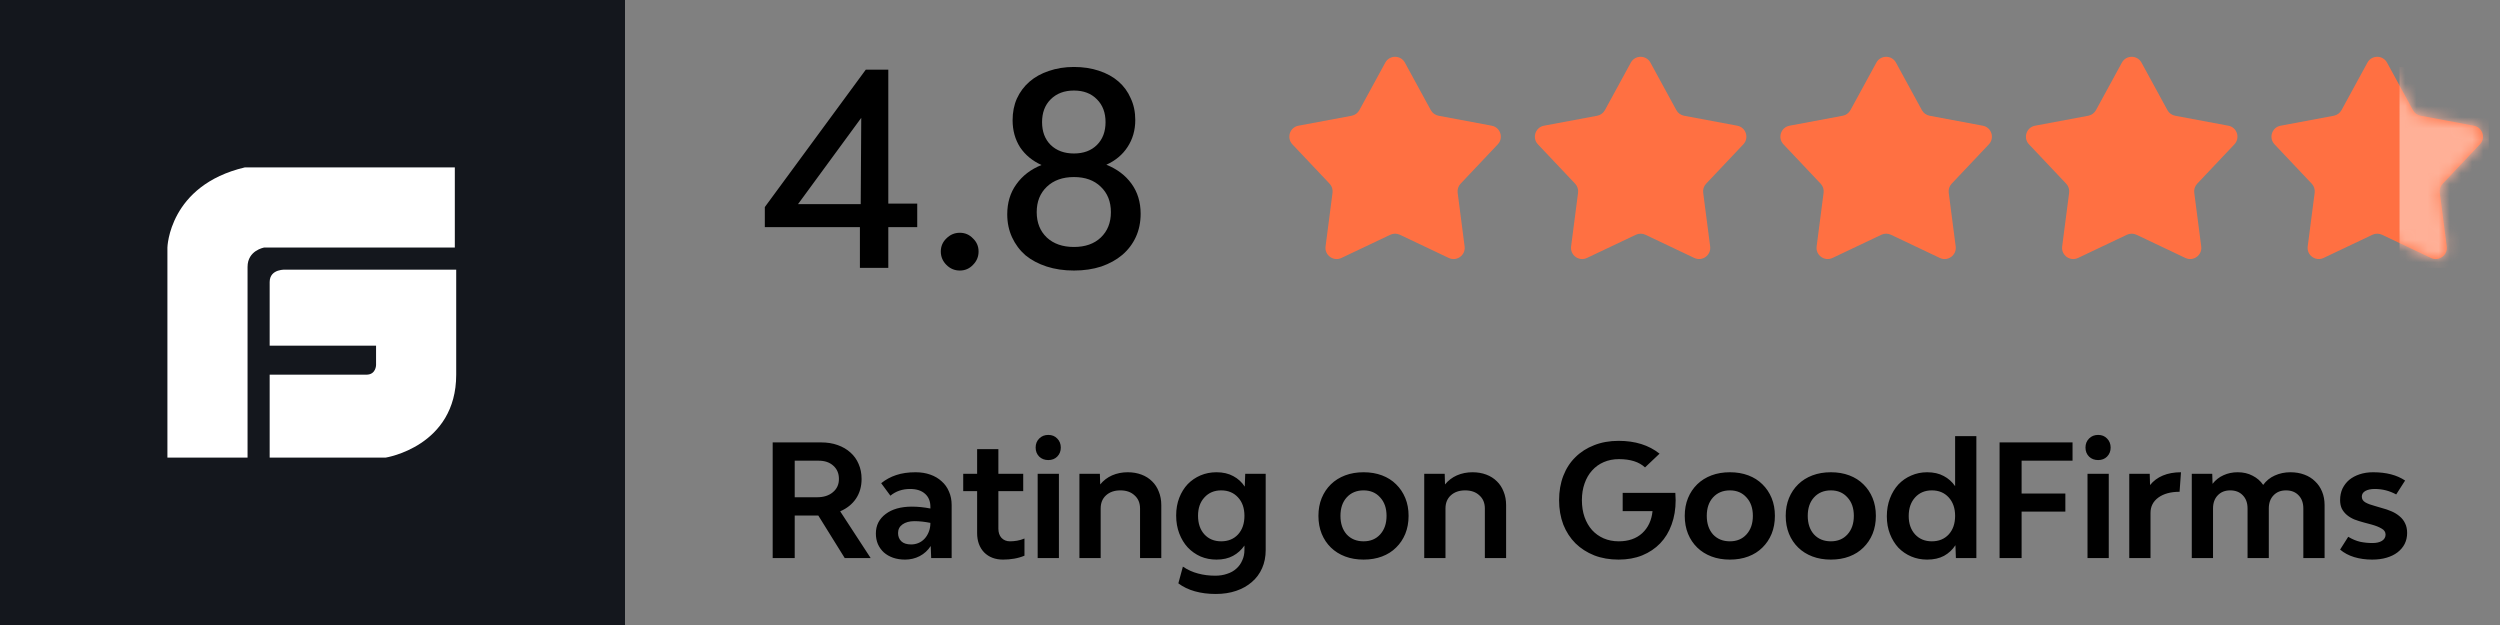
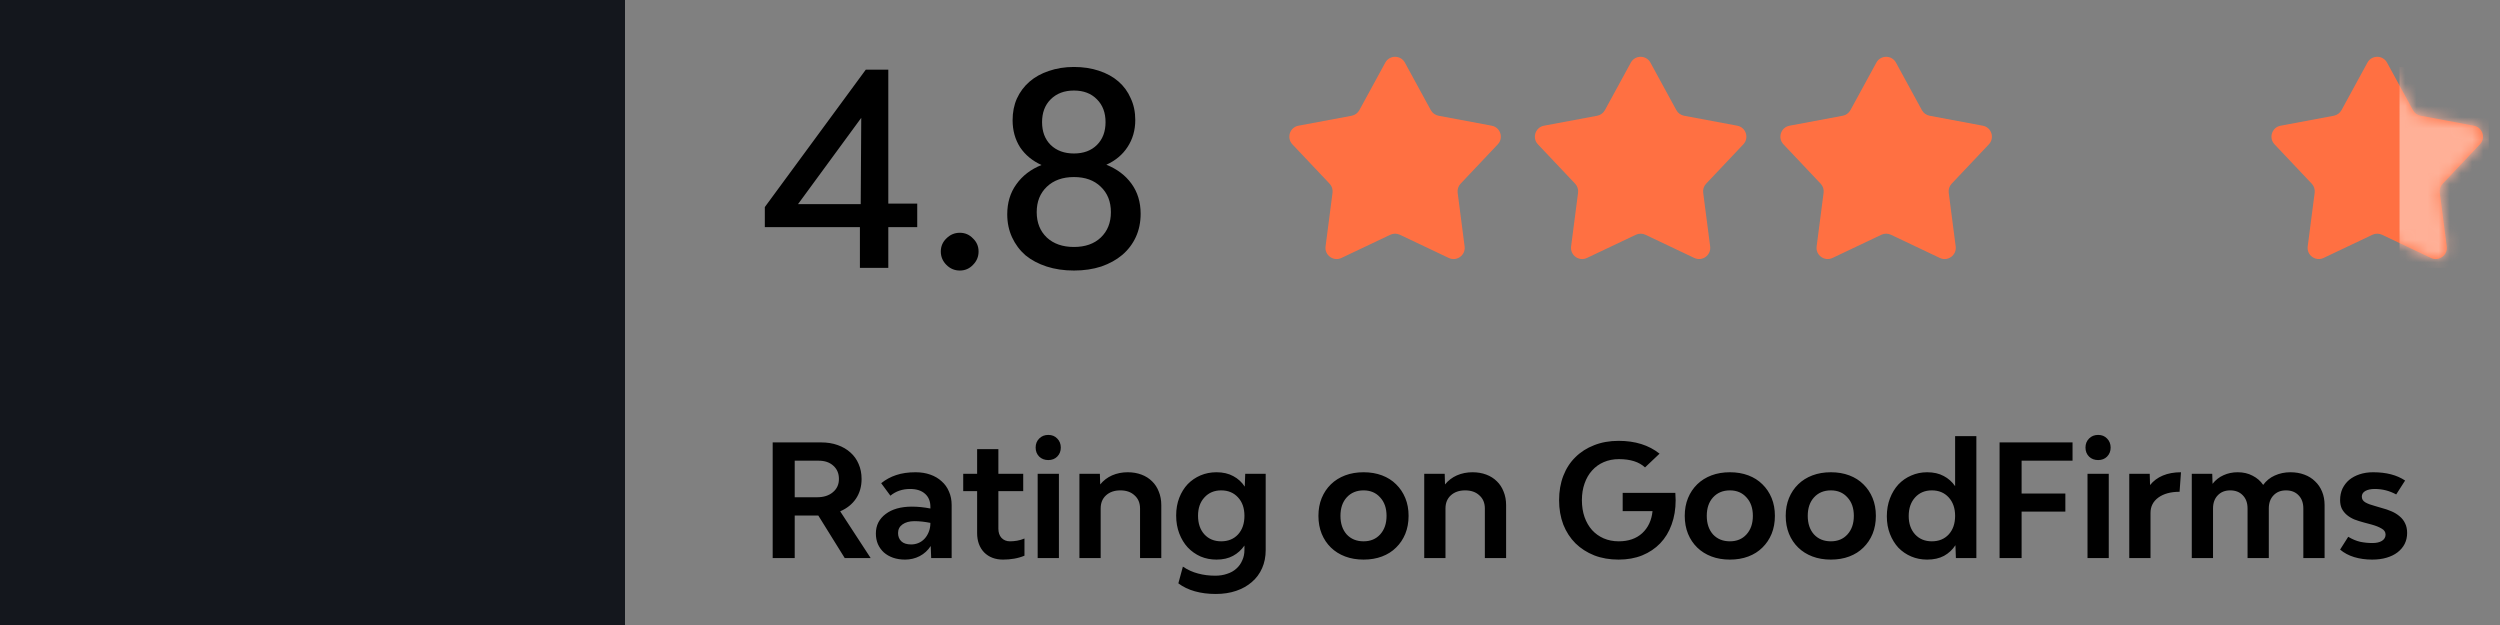
<svg xmlns="http://www.w3.org/2000/svg" width="224" height="56" viewBox="0 0 224 56" fill="none">
  <rect x="0" y="0" width="224" height="56" fill="#808080" stroke="none" />
  <path d="M73.32 46.192H71.206V50H69.232V39.64H73.572C74.123 39.64 74.617 39.719 75.056 39.878C75.504 40.037 75.887 40.261 76.204 40.55C76.521 40.83 76.764 41.171 76.932 41.572C77.109 41.973 77.198 42.421 77.198 42.916C77.198 43.588 77.03 44.176 76.694 44.68C76.358 45.175 75.887 45.553 75.28 45.814L78.01 50H75.686L73.32 46.192ZM71.206 44.554H73.208C73.796 44.554 74.267 44.405 74.622 44.106C74.986 43.807 75.168 43.411 75.168 42.916C75.168 42.421 75 42.025 74.664 41.726C74.337 41.427 73.899 41.278 73.348 41.278H71.206V44.554ZM82.034 42.314C82.519 42.314 82.958 42.384 83.35 42.524C83.751 42.664 84.092 42.865 84.372 43.126C84.661 43.378 84.88 43.686 85.03 44.05C85.189 44.405 85.268 44.806 85.268 45.254V50H83.434L83.392 48.922C83.14 49.314 82.808 49.617 82.398 49.832C81.996 50.037 81.562 50.14 81.096 50.14C80.704 50.14 80.344 50.084 80.018 49.972C79.701 49.86 79.425 49.701 79.192 49.496C78.968 49.291 78.79 49.043 78.66 48.754C78.538 48.465 78.478 48.147 78.478 47.802C78.478 47.438 78.552 47.107 78.702 46.808C78.861 46.509 79.08 46.257 79.36 46.052C79.64 45.837 79.976 45.674 80.368 45.562C80.769 45.45 81.213 45.394 81.698 45.394C82.239 45.394 82.794 45.45 83.364 45.562V45.422C83.364 44.918 83.205 44.526 82.888 44.246C82.57 43.957 82.123 43.812 81.544 43.812C80.853 43.812 80.265 44.013 79.78 44.414L78.954 43.294C79.365 42.967 79.812 42.725 80.298 42.566C80.793 42.398 81.371 42.314 82.034 42.314ZM81.642 48.782C81.866 48.782 82.081 48.74 82.286 48.656C82.491 48.572 82.673 48.446 82.832 48.278C82.99 48.11 83.117 47.909 83.21 47.676C83.312 47.433 83.364 47.158 83.364 46.85C82.85 46.747 82.374 46.696 81.936 46.696C81.488 46.696 81.129 46.794 80.858 46.99C80.597 47.177 80.466 47.433 80.466 47.76C80.466 48.068 80.564 48.315 80.76 48.502C80.956 48.689 81.25 48.782 81.642 48.782ZM90.49 48.502C90.705 48.502 90.919 48.483 91.134 48.446C91.358 48.409 91.577 48.343 91.792 48.25V49.79C91.503 49.911 91.195 50 90.868 50.056C90.541 50.112 90.21 50.14 89.874 50.14C89.174 50.14 88.609 49.925 88.18 49.496C87.76 49.057 87.55 48.479 87.55 47.76V44.008H86.304V42.454H87.55V40.242H89.454V42.454H91.68V44.008H89.454V47.368C89.454 47.713 89.547 47.989 89.734 48.194C89.93 48.399 90.182 48.502 90.49 48.502ZM92.975 42.454H94.879V50H92.975V42.454ZM93.927 41.222C93.6 41.222 93.33 41.119 93.115 40.914C92.9 40.699 92.793 40.429 92.793 40.102C92.793 39.775 92.9 39.505 93.115 39.29C93.33 39.075 93.6 38.968 93.927 38.968C94.254 38.968 94.52 39.075 94.725 39.29C94.94 39.505 95.047 39.775 95.047 40.102C95.047 40.429 94.94 40.699 94.725 40.914C94.52 41.119 94.254 41.222 93.927 41.222ZM101.042 42.314C101.49 42.314 101.901 42.384 102.274 42.524C102.648 42.664 102.965 42.865 103.226 43.126C103.488 43.378 103.688 43.686 103.828 44.05C103.978 44.414 104.052 44.815 104.052 45.254V50H102.148V45.562C102.148 45.067 101.985 44.675 101.658 44.386C101.341 44.087 100.916 43.938 100.384 43.938C99.852 43.938 99.423 44.087 99.096 44.386C98.779 44.675 98.62 45.067 98.62 45.562V50H96.716V42.454H98.55L98.578 43.406C98.868 43.051 99.222 42.781 99.642 42.594C100.072 42.407 100.538 42.314 101.042 42.314ZM113.406 42.454V49.286C113.406 49.883 113.299 50.425 113.084 50.91C112.87 51.395 112.566 51.806 112.174 52.142C111.782 52.487 111.311 52.753 110.76 52.94C110.21 53.127 109.598 53.22 108.926 53.22C108.254 53.22 107.634 53.141 107.064 52.982C106.495 52.823 106 52.585 105.58 52.268L105.986 50.77C106.416 51.059 106.868 51.265 107.344 51.386C107.82 51.517 108.334 51.582 108.884 51.582C109.276 51.582 109.631 51.526 109.948 51.414C110.275 51.311 110.55 51.157 110.774 50.952C111.008 50.747 111.185 50.499 111.306 50.21C111.437 49.93 111.502 49.617 111.502 49.272V48.88C111.232 49.272 110.891 49.58 110.48 49.804C110.07 50.028 109.575 50.14 108.996 50.14C108.483 50.14 108.007 50.047 107.568 49.86C107.13 49.664 106.747 49.393 106.42 49.048C106.103 48.703 105.851 48.287 105.664 47.802C105.478 47.317 105.384 46.78 105.384 46.192C105.384 45.604 105.478 45.072 105.664 44.596C105.851 44.12 106.103 43.714 106.42 43.378C106.747 43.042 107.13 42.781 107.568 42.594C108.007 42.407 108.483 42.314 108.996 42.314C109.584 42.314 110.088 42.431 110.508 42.664C110.928 42.888 111.269 43.201 111.53 43.602L111.572 42.454H113.406ZM109.416 48.502C110.042 48.502 110.546 48.297 110.928 47.886C111.311 47.466 111.502 46.911 111.502 46.22C111.502 45.529 111.311 44.979 110.928 44.568C110.546 44.148 110.042 43.938 109.416 43.938C108.8 43.938 108.301 44.148 107.918 44.568C107.536 44.979 107.344 45.525 107.344 46.206C107.344 46.906 107.536 47.466 107.918 47.886C108.301 48.297 108.8 48.502 109.416 48.502ZM122.177 50.14C121.57 50.14 121.019 50.047 120.525 49.86C120.03 49.673 119.605 49.407 119.251 49.062C118.896 48.717 118.621 48.306 118.425 47.83C118.229 47.345 118.131 46.808 118.131 46.22C118.131 45.632 118.229 45.1 118.425 44.624C118.621 44.148 118.896 43.737 119.251 43.392C119.605 43.047 120.03 42.781 120.525 42.594C121.019 42.407 121.57 42.314 122.177 42.314C122.783 42.314 123.334 42.407 123.829 42.594C124.323 42.781 124.743 43.047 125.089 43.392C125.443 43.737 125.719 44.148 125.915 44.624C126.111 45.1 126.209 45.632 126.209 46.22C126.209 46.808 126.111 47.345 125.915 47.83C125.719 48.306 125.443 48.717 125.089 49.062C124.743 49.407 124.323 49.673 123.829 49.86C123.334 50.047 122.783 50.14 122.177 50.14ZM122.177 48.502C122.793 48.502 123.287 48.297 123.661 47.886C124.043 47.466 124.235 46.911 124.235 46.22C124.235 45.529 124.043 44.979 123.661 44.568C123.287 44.148 122.793 43.938 122.177 43.938C121.551 43.938 121.047 44.148 120.665 44.568C120.291 44.979 120.105 45.529 120.105 46.22C120.105 46.911 120.291 47.466 120.665 47.886C121.047 48.297 121.551 48.502 122.177 48.502ZM131.937 42.314C132.385 42.314 132.796 42.384 133.169 42.524C133.543 42.664 133.86 42.865 134.121 43.126C134.383 43.378 134.583 43.686 134.723 44.05C134.873 44.414 134.947 44.815 134.947 45.254V50H133.043V45.562C133.043 45.067 132.88 44.675 132.553 44.386C132.236 44.087 131.811 43.938 131.279 43.938C130.747 43.938 130.318 44.087 129.991 44.386C129.674 44.675 129.515 45.067 129.515 45.562V50H127.611V42.454H129.445L129.473 43.406C129.763 43.051 130.117 42.781 130.537 42.594C130.967 42.407 131.433 42.314 131.937 42.314ZM150.11 44.162C150.119 44.274 150.124 44.386 150.124 44.498C150.133 44.601 150.138 44.708 150.138 44.82C150.138 45.613 150.017 46.341 149.774 47.004C149.541 47.657 149.2 48.217 148.752 48.684C148.313 49.141 147.777 49.501 147.142 49.762C146.517 50.014 145.812 50.14 145.028 50.14C144.225 50.14 143.497 50.014 142.844 49.762C142.191 49.501 141.631 49.141 141.164 48.684C140.697 48.217 140.333 47.657 140.072 47.004C139.82 46.341 139.694 45.613 139.694 44.82C139.694 44.017 139.82 43.289 140.072 42.636C140.324 41.983 140.683 41.427 141.15 40.97C141.617 40.503 142.177 40.144 142.83 39.892C143.483 39.631 144.216 39.5 145.028 39.5C146.512 39.5 147.735 39.883 148.696 40.648L147.394 41.88C146.862 41.385 146.083 41.138 145.056 41.138C144.561 41.138 144.109 41.227 143.698 41.404C143.287 41.581 142.937 41.833 142.648 42.16C142.359 42.477 142.135 42.865 141.976 43.322C141.817 43.77 141.738 44.269 141.738 44.82C141.738 45.371 141.817 45.875 141.976 46.332C142.135 46.78 142.359 47.167 142.648 47.494C142.937 47.811 143.283 48.059 143.684 48.236C144.095 48.413 144.547 48.502 145.042 48.502C145.91 48.502 146.61 48.259 147.142 47.774C147.674 47.279 147.982 46.621 148.066 45.8H145.392V44.162H150.11ZM154.999 50.14C154.393 50.14 153.842 50.047 153.347 49.86C152.853 49.673 152.428 49.407 152.073 49.062C151.719 48.717 151.443 48.306 151.247 47.83C151.051 47.345 150.953 46.808 150.953 46.22C150.953 45.632 151.051 45.1 151.247 44.624C151.443 44.148 151.719 43.737 152.073 43.392C152.428 43.047 152.853 42.781 153.347 42.594C153.842 42.407 154.393 42.314 154.999 42.314C155.606 42.314 156.157 42.407 156.651 42.594C157.146 42.781 157.566 43.047 157.911 43.392C158.266 43.737 158.541 44.148 158.737 44.624C158.933 45.1 159.031 45.632 159.031 46.22C159.031 46.808 158.933 47.345 158.737 47.83C158.541 48.306 158.266 48.717 157.911 49.062C157.566 49.407 157.146 49.673 156.651 49.86C156.157 50.047 155.606 50.14 154.999 50.14ZM154.999 48.502C155.615 48.502 156.11 48.297 156.483 47.886C156.866 47.466 157.057 46.911 157.057 46.22C157.057 45.529 156.866 44.979 156.483 44.568C156.11 44.148 155.615 43.938 154.999 43.938C154.374 43.938 153.87 44.148 153.487 44.568C153.114 44.979 152.927 45.529 152.927 46.22C152.927 46.911 153.114 47.466 153.487 47.886C153.87 48.297 154.374 48.502 154.999 48.502ZM164.046 50.14C163.439 50.14 162.889 50.047 162.394 49.86C161.899 49.673 161.475 49.407 161.12 49.062C160.765 48.717 160.49 48.306 160.294 47.83C160.098 47.345 160 46.808 160 46.22C160 45.632 160.098 45.1 160.294 44.624C160.49 44.148 160.765 43.737 161.12 43.392C161.475 43.047 161.899 42.781 162.394 42.594C162.889 42.407 163.439 42.314 164.046 42.314C164.653 42.314 165.203 42.407 165.698 42.594C166.193 42.781 166.613 43.047 166.958 43.392C167.313 43.737 167.588 44.148 167.784 44.624C167.98 45.1 168.078 45.632 168.078 46.22C168.078 46.808 167.98 47.345 167.784 47.83C167.588 48.306 167.313 48.717 166.958 49.062C166.613 49.407 166.193 49.673 165.698 49.86C165.203 50.047 164.653 50.14 164.046 50.14ZM164.046 48.502C164.662 48.502 165.157 48.297 165.53 47.886C165.913 47.466 166.104 46.911 166.104 46.22C166.104 45.529 165.913 44.979 165.53 44.568C165.157 44.148 164.662 43.938 164.046 43.938C163.421 43.938 162.917 44.148 162.534 44.568C162.161 44.979 161.974 45.529 161.974 46.22C161.974 46.911 162.161 47.466 162.534 47.886C162.917 48.297 163.421 48.502 164.046 48.502ZM177.082 39.08V50H175.248L175.206 48.852C174.945 49.253 174.604 49.571 174.184 49.804C173.764 50.028 173.26 50.14 172.672 50.14C172.159 50.14 171.683 50.047 171.244 49.86C170.806 49.673 170.423 49.412 170.096 49.076C169.779 48.731 169.527 48.32 169.34 47.844C169.154 47.368 169.06 46.841 169.06 46.262C169.06 45.674 169.154 45.137 169.34 44.652C169.527 44.167 169.779 43.751 170.096 43.406C170.423 43.061 170.806 42.795 171.244 42.608C171.683 42.412 172.159 42.314 172.672 42.314C173.251 42.314 173.746 42.426 174.156 42.65C174.567 42.865 174.908 43.168 175.178 43.56V39.08H177.082ZM173.092 48.502C173.718 48.502 174.222 48.297 174.604 47.886C174.987 47.466 175.178 46.911 175.178 46.22C175.178 45.539 174.987 44.988 174.604 44.568C174.222 44.148 173.718 43.938 173.092 43.938C172.476 43.938 171.977 44.148 171.594 44.568C171.212 44.988 171.02 45.543 171.02 46.234C171.02 46.915 171.212 47.466 171.594 47.886C171.977 48.297 172.476 48.502 173.092 48.502ZM181.136 41.278V44.218H185.056V45.842H181.136V50H179.162V39.64H185.7V41.278H181.136ZM187.041 42.454H188.945V50H187.041V42.454ZM187.993 41.222C187.666 41.222 187.395 41.119 187.181 40.914C186.966 40.699 186.859 40.429 186.859 40.102C186.859 39.775 186.966 39.505 187.181 39.29C187.395 39.075 187.666 38.968 187.993 38.968C188.319 38.968 188.585 39.075 188.791 39.29C189.005 39.505 189.113 39.775 189.113 40.102C189.113 40.429 189.005 40.699 188.791 40.914C188.585 41.119 188.319 41.222 187.993 41.222ZM192.644 43.462C192.943 43.089 193.325 42.804 193.792 42.608C194.259 42.412 194.8 42.314 195.416 42.314L195.29 44.064C194.497 44.064 193.862 44.237 193.386 44.582C192.919 44.927 192.686 45.385 192.686 45.954V50H190.782V42.454H192.616L192.644 43.462ZM205.217 42.314C205.675 42.314 206.09 42.384 206.463 42.524C206.846 42.664 207.168 42.865 207.429 43.126C207.7 43.378 207.91 43.686 208.059 44.05C208.209 44.414 208.283 44.815 208.283 45.254V50H206.379V45.562C206.379 45.067 206.239 44.675 205.959 44.386C205.679 44.087 205.301 43.938 204.825 43.938C204.359 43.938 203.985 44.087 203.705 44.386C203.425 44.675 203.285 45.067 203.285 45.562V50H201.381V45.562C201.381 45.067 201.241 44.675 200.961 44.386C200.681 44.087 200.303 43.938 199.827 43.938C199.361 43.938 198.987 44.087 198.707 44.386C198.427 44.675 198.287 45.067 198.287 45.562V50H196.383V42.454H198.217L198.245 43.35C198.516 43.005 198.843 42.748 199.225 42.58C199.608 42.403 200.033 42.314 200.499 42.314C201.003 42.314 201.447 42.417 201.829 42.622C202.221 42.818 202.539 43.093 202.781 43.448C203.052 43.075 203.397 42.795 203.817 42.608C204.247 42.412 204.713 42.314 205.217 42.314ZM212.543 50.14C211.965 50.14 211.428 50.065 210.933 49.916C210.448 49.767 210.028 49.543 209.673 49.244L210.401 48.096C210.756 48.311 211.111 48.46 211.465 48.544C211.829 48.619 212.198 48.656 212.571 48.656C212.926 48.656 213.211 48.591 213.425 48.46C213.64 48.32 213.747 48.133 213.747 47.9C213.747 47.667 213.626 47.485 213.383 47.354C213.15 47.214 212.842 47.093 212.459 46.99L211.829 46.822C211.512 46.738 211.218 46.645 210.947 46.542C210.686 46.43 210.462 46.295 210.275 46.136C210.089 45.977 209.939 45.791 209.827 45.576C209.725 45.361 209.673 45.105 209.673 44.806C209.673 44.433 209.743 44.092 209.883 43.784C210.033 43.476 210.233 43.215 210.485 43C210.747 42.785 211.059 42.617 211.423 42.496C211.787 42.375 212.193 42.314 212.641 42.314C213.808 42.314 214.76 42.561 215.497 43.056L214.699 44.302C214.102 43.975 213.463 43.812 212.781 43.812C212.427 43.812 212.142 43.873 211.927 43.994C211.722 44.115 211.619 44.283 211.619 44.498C211.619 44.722 211.727 44.895 211.941 45.016C212.156 45.137 212.427 45.24 212.753 45.324L213.369 45.506C213.696 45.59 213.999 45.693 214.279 45.814C214.559 45.935 214.802 46.085 215.007 46.262C215.222 46.439 215.385 46.649 215.497 46.892C215.619 47.135 215.679 47.424 215.679 47.76C215.679 48.115 215.605 48.441 215.455 48.74C215.306 49.029 215.091 49.281 214.811 49.496C214.541 49.701 214.214 49.86 213.831 49.972C213.449 50.084 213.019 50.14 212.543 50.14Z" fill="black" />
  <path d="M124.122 5.61C124.501 4.915 125.499 4.915 125.878 5.61L128.2 9.867C128.343 10.13 128.598 10.316 128.893 10.371L133.659 11.263C134.437 11.409 134.746 12.358 134.202 12.933L130.871 16.457C130.664 16.675 130.567 16.974 130.606 17.272L131.23 22.081C131.332 22.866 130.524 23.452 129.809 23.113L125.429 21.034C125.157 20.905 124.843 20.905 124.571 21.034L120.191 23.113C119.476 23.452 118.668 22.866 118.77 22.081L119.394 17.272C119.433 16.974 119.336 16.675 119.129 16.457L115.798 12.933C115.254 12.358 115.563 11.409 116.341 11.263L121.107 10.371C121.402 10.316 121.657 10.13 121.8 9.867L124.122 5.61Z" fill="#FF7042" />
  <path d="M146.122 5.61C146.501 4.915 147.499 4.915 147.878 5.61L150.2 9.867C150.343 10.13 150.598 10.316 150.893 10.371L155.659 11.263C156.437 11.409 156.746 12.358 156.202 12.933L152.871 16.457C152.664 16.675 152.567 16.974 152.606 17.272L153.23 22.081C153.332 22.866 152.524 23.452 151.809 23.113L147.429 21.034C147.157 20.905 146.843 20.905 146.571 21.034L142.191 23.113C141.476 23.452 140.668 22.866 140.77 22.081L141.394 17.272C141.433 16.974 141.336 16.675 141.129 16.457L137.798 12.933C137.254 12.358 137.563 11.409 138.341 11.263L143.107 10.371C143.402 10.316 143.657 10.13 143.8 9.867L146.122 5.61Z" fill="#FF7042" />
  <path d="M168.122 5.61C168.501 4.915 169.499 4.915 169.878 5.61L172.2 9.867C172.343 10.13 172.598 10.316 172.893 10.371L177.659 11.263C178.437 11.409 178.746 12.358 178.202 12.933L174.871 16.457C174.664 16.675 174.567 16.974 174.606 17.272L175.23 22.081C175.332 22.866 174.524 23.452 173.809 23.113L169.429 21.034C169.157 20.905 168.843 20.905 168.571 21.034L164.191 23.113C163.476 23.452 162.668 22.866 162.77 22.081L163.394 17.272C163.433 16.974 163.336 16.675 163.129 16.457L159.798 12.933C159.254 12.358 159.563 11.409 160.341 11.263L165.107 10.371C165.402 10.316 165.657 10.13 165.8 9.867L168.122 5.61Z" fill="#FF7042" />
-   <path d="M190.122 5.61C190.501 4.915 191.499 4.915 191.878 5.61L194.2 9.867C194.343 10.13 194.598 10.316 194.893 10.371L199.659 11.263C200.437 11.409 200.746 12.358 200.202 12.933L196.871 16.457C196.664 16.675 196.567 16.974 196.606 17.272L197.23 22.081C197.332 22.866 196.524 23.452 195.809 23.113L191.429 21.034C191.157 20.905 190.843 20.905 190.571 21.034L186.191 23.113C185.476 23.452 184.668 22.866 184.77 22.081L185.394 17.272C185.433 16.974 185.336 16.675 185.129 16.457L181.798 12.933C181.254 12.358 181.563 11.409 182.341 11.263L187.107 10.371C187.402 10.316 187.657 10.13 187.8 9.867L190.122 5.61Z" fill="#FF7042" />
  <path d="M212.122 5.61C212.501 4.915 213.499 4.915 213.878 5.61L216.2 9.867C216.343 10.13 216.598 10.316 216.893 10.371L221.659 11.263C222.437 11.409 222.746 12.358 222.202 12.933L218.871 16.457C218.664 16.675 218.567 16.974 218.606 17.272L219.23 22.081C219.332 22.866 218.524 23.452 217.809 23.113L213.429 21.034C213.157 20.905 212.843 20.905 212.571 21.034L208.191 23.113C207.476 23.452 206.668 22.866 206.77 22.081L207.394 17.272C207.433 16.974 207.336 16.675 207.129 16.457L203.798 12.933C203.254 12.358 203.563 11.409 204.341 11.263L209.107 10.371C209.402 10.316 209.657 10.13 209.8 9.867L212.122 5.61Z" fill="#FF7042" />
  <mask id="mask0_4213_5780" style="mask-type:alpha" maskUnits="userSpaceOnUse" x="203" y="5" width="20" height="19">
    <path d="M212.122 5.61C212.501 4.915 213.499 4.915 213.878 5.61L216.2 9.867C216.343 10.13 216.598 10.316 216.893 10.371L221.659 11.263C222.437 11.409 222.746 12.358 222.202 12.933L218.871 16.457C218.664 16.675 218.567 16.974 218.606 17.272L219.23 22.081C219.332 22.866 218.524 23.452 217.809 23.113L213.429 21.034C213.157 20.905 212.843 20.905 212.571 21.034L208.191 23.113C207.476 23.452 206.668 22.866 206.77 22.081L207.394 17.272C207.433 16.974 207.336 16.675 207.129 16.457L203.798 12.933C203.254 12.358 203.563 11.409 204.341 11.263L209.107 10.371C209.402 10.316 209.657 10.13 209.8 9.867L212.122 5.61Z" fill="#EF4335" />
  </mask>
  <g mask="url(#mask0_4213_5780)">
    <rect x="215" y="6" width="8" height="18" fill="#FFB097" />
  </g>
  <path d="M77.048 20.352H68.528V18.552L77.576 6.24H79.592V18.24H82.184V20.352H79.592V24H77.048V20.352ZM77.12 18.288L77.168 10.56L71.504 18.288H77.12ZM86 24.24C85.536 24.24 85.136 24.072 84.8 23.736C84.464 23.4 84.296 23 84.296 22.536C84.296 22.072 84.464 21.68 84.8 21.36C85.136 21.024 85.536 20.856 86 20.856C86.464 20.856 86.856 21.024 87.176 21.36C87.512 21.68 87.68 22.072 87.68 22.536C87.68 23 87.512 23.4 87.176 23.736C86.856 24.072 86.464 24.24 86 24.24ZM99.129 14.76C100.089 15.144 100.841 15.712 101.385 16.464C101.929 17.216 102.201 18.112 102.201 19.152C102.201 19.92 102.057 20.616 101.769 21.24C101.481 21.864 101.073 22.4 100.545 22.848C100.033 23.28 99.409 23.624 98.673 23.88C97.937 24.12 97.121 24.24 96.225 24.24C95.329 24.24 94.513 24.12 93.777 23.88C93.041 23.64 92.409 23.304 91.881 22.872C91.369 22.424 90.969 21.888 90.681 21.264C90.393 20.64 90.249 19.952 90.249 19.2C90.249 18.16 90.521 17.264 91.065 16.512C91.609 15.744 92.361 15.168 93.321 14.784C92.505 14.416 91.865 13.888 91.401 13.2C90.953 12.496 90.729 11.688 90.729 10.776C90.729 10.056 90.857 9.408 91.113 8.832C91.385 8.24 91.761 7.736 92.241 7.32C92.721 6.904 93.297 6.584 93.969 6.36C94.657 6.12 95.409 6 96.225 6C97.041 6 97.785 6.112 98.457 6.336C99.145 6.56 99.729 6.88 100.209 7.296C100.689 7.712 101.057 8.216 101.313 8.808C101.585 9.384 101.721 10.032 101.721 10.752C101.721 11.664 101.489 12.472 101.025 13.176C100.577 13.864 99.945 14.392 99.129 14.76ZM96.225 22.128C97.233 22.128 98.033 21.848 98.625 21.288C99.233 20.712 99.537 19.952 99.537 19.008C99.537 18.064 99.233 17.304 98.625 16.728C98.033 16.152 97.233 15.864 96.225 15.864C95.217 15.864 94.409 16.152 93.801 16.728C93.193 17.304 92.889 18.064 92.889 19.008C92.889 19.952 93.193 20.712 93.801 21.288C94.409 21.848 95.217 22.128 96.225 22.128ZM96.225 8.112C95.361 8.112 94.665 8.376 94.137 8.904C93.625 9.416 93.369 10.096 93.369 10.944C93.369 11.792 93.625 12.472 94.137 12.984C94.665 13.496 95.361 13.752 96.225 13.752C97.089 13.752 97.777 13.496 98.289 12.984C98.801 12.472 99.057 11.792 99.057 10.944C99.057 10.096 98.801 9.416 98.289 8.904C97.777 8.376 97.089 8.112 96.225 8.112Z" fill="black" />
  <rect width="56" height="56" fill="#14171D" />
  <g clip-path="url(#clip0_4213_5780)">
-     <path d="M25.647 24.162C25.647 24.162 24.162 24.038 24.162 25.276V30.971H33.695V32.704C33.695 32.704 33.695 33.571 32.829 33.571H24.162V41H34.562C34.562 41 40.876 40.01 40.876 33.571V24.161L25.647 24.162ZM40.752 15H21.933C15.124 16.61 15 22.181 15 22.181V41H22.181V23.914C22.181 22.428 23.666 22.181 23.666 22.181H40.752V15ZM65.514 35.552C65.019 35.923 64.648 36.171 64.4 36.295C63.534 36.914 62.543 37.285 61.8 37.657C60.562 38.152 59.572 38.4 58.581 38.4C55.362 38.4 52.638 37.41 50.41 35.429C48.182 33.448 47.19 30.848 47.19 27.877C47.19 24.906 48.181 22.429 50.162 20.201C52.143 18.096 54.495 16.982 57.343 16.982C58.457 16.982 59.696 17.23 61.057 17.601C62.791 18.096 64.152 18.963 65.143 19.953L63.286 22.058C62.542 21.315 61.429 20.696 60.191 20.325C59.219 20.08 58.221 19.955 57.219 19.954C55.238 19.954 53.628 20.697 52.267 22.306C50.906 23.915 50.285 25.771 50.285 28C50.285 30.229 51.029 31.962 52.514 33.448C53.999 34.934 55.981 35.553 58.209 35.553C59.2 35.553 60.191 35.305 61.181 34.686C62.048 34.067 62.419 33.696 62.419 33.696V29.115H56.105L57.096 26.391H65.514V35.552ZM84.457 30.104C84.457 32.333 83.714 34.19 82.104 35.799C80.494 37.408 78.638 38.151 76.409 38.151C74.305 38.151 72.448 37.408 70.838 35.799C69.228 34.19 68.485 32.332 68.485 30.104C68.485 27.876 69.228 26.018 70.714 24.409C72.2 22.8 74.056 21.933 76.285 21.933C78.638 21.933 80.618 22.676 82.227 24.285C83.713 25.771 84.457 27.752 84.457 30.104ZM81.485 30.104C81.485 28.618 80.99 27.38 80 26.39C79.01 25.4 77.771 24.904 76.286 24.904C74.924 24.904 73.686 25.399 72.819 26.514C71.829 27.628 71.334 28.743 71.334 30.105C71.334 31.591 71.829 32.705 72.819 33.819C73.287 34.296 73.846 34.673 74.463 34.928C75.08 35.184 75.742 35.312 76.41 35.305C77.772 35.305 78.886 34.81 79.877 33.819C80.99 32.705 81.61 31.59 81.486 30.105L81.485 30.104ZM103.276 30.104C103.276 32.333 102.533 34.19 100.923 35.799C99.313 37.408 97.456 38.151 95.228 38.151C93.123 38.151 91.266 37.408 89.657 35.799C88.048 34.19 87.304 32.332 87.304 30.104C87.304 27.876 88.047 26.018 89.532 24.409C91.017 22.8 92.875 21.933 95.103 21.933C97.456 21.933 99.436 22.676 101.046 24.285C102.408 25.771 103.276 27.752 103.276 30.104ZM100.304 30.104C100.304 28.618 99.809 27.38 98.818 26.39C97.827 25.4 96.59 24.904 95.104 24.904C93.742 24.904 92.504 25.399 91.638 26.514C90.647 27.628 90.152 28.743 90.152 30.105C90.152 31.591 90.647 32.705 91.638 33.819C92.628 34.809 93.866 35.305 95.229 35.305C96.592 35.305 97.705 34.81 98.695 33.819C99.809 32.705 100.305 31.59 100.305 30.105L100.304 30.104ZM120.609 37.78L117.886 38.151V35.551L117.266 36.17C116.772 36.665 116.153 37.037 115.533 37.408C114.666 37.779 113.551 38.027 112.561 38.027C110.456 38.027 108.599 37.284 107.237 35.675C105.752 34.065 105.009 32.208 105.009 30.104C105.009 27.875 105.752 25.894 107.237 24.409C108.722 22.924 110.456 22.057 112.561 22.057C113.799 22.057 114.789 22.305 115.656 22.676C116.275 22.924 116.77 23.295 117.265 23.79C117.39 24.038 117.513 24.161 117.76 24.409V17.476L120.608 17.105V37.781L120.609 37.78ZM118.009 30.351C118.009 28.865 117.514 27.503 116.399 26.389C115.284 25.275 114.17 24.779 112.808 24.779C111.323 24.779 110.085 25.274 109.217 26.265C108.349 27.256 107.855 28.494 107.855 29.856C107.855 31.466 108.35 32.704 109.217 33.694C110.084 34.684 111.322 35.18 112.684 35.18C114.046 35.18 115.284 34.685 116.398 33.818C117.512 32.828 118.009 31.713 118.009 30.351ZM135.838 20.322H127.79V25.77H134.104V28.618H127.79V37.656L124.695 38.151V17.476H135.342L135.837 20.324L135.838 20.322ZM142.276 18.712L140.295 21.188L138.438 18.712L140.419 16.236L142.276 18.712ZM141.657 37.779L138.81 38.15V22.8L141.657 22.305V37.781V37.779ZM154.781 22.179L153.418 25.274H152.924C152.676 25.274 152.305 25.274 152.057 25.398C151.81 25.398 151.438 25.522 151.191 25.646C150.572 25.894 150.077 26.513 149.581 27.379C149.086 28.369 148.838 29.484 148.838 30.474V37.655L145.99 38.15V22.8L148.714 22.305V25.524C149.085 25.029 149.457 24.41 149.828 23.791C150.322 23.172 150.941 22.801 151.561 22.553C151.933 22.429 152.552 22.305 153.418 22.182H154.781V22.179ZM176.199 37.779L173.352 38.15V27.629C173.352 26.638 173.104 25.896 172.733 25.524C172.361 25.029 171.619 24.905 170.876 24.905C169.885 24.905 169.142 25.276 168.523 26.143C168.187 26.703 168.016 27.347 168.028 28V37.781L165.181 38.276V27.752C165.181 26.885 164.933 26.142 164.562 25.647C164.191 25.152 163.571 24.904 162.828 24.904H162.58C161.59 24.904 160.846 25.275 160.352 26.142C159.98 26.761 159.857 27.628 159.857 28.618V37.78L156.885 38.275V22.8L159.608 22.305V24.286C159.856 23.791 160.227 23.419 160.475 23.172C160.833 22.816 161.258 22.535 161.726 22.344C162.193 22.153 162.693 22.056 163.198 22.058C164.312 22.058 165.18 22.182 165.799 22.553C166.293 22.801 166.789 23.42 167.284 24.41C168.275 22.8 169.637 22.058 171.494 22.058C173.228 22.058 174.589 22.553 175.455 23.791C176.198 24.658 176.569 26.143 176.569 27.877V37.782H176.197L176.199 37.779ZM189.447 33.074C189.447 34.436 188.952 35.674 187.962 36.541C186.972 37.408 185.733 37.903 184.248 37.903C183.134 37.903 182.143 37.655 181.153 37.16C180.286 36.665 179.543 36.046 179.048 35.303L181.029 33.446C181.154 33.694 181.277 33.817 181.401 33.941C182.144 34.684 183.011 35.055 184.124 35.055C184.868 35.055 185.487 34.807 185.858 34.436C186.229 34.065 186.477 33.569 186.477 32.826C186.477 32.083 185.982 31.464 184.992 31.216L181.773 30.226C180.906 29.731 180.163 29.236 179.791 28.74C179.296 28.121 179.048 27.254 179.048 26.14C179.048 24.778 179.543 23.664 180.533 22.797C181.523 21.93 182.638 21.435 184 21.435C184.991 21.435 185.981 21.683 186.848 22.178C187.715 22.673 188.333 23.168 188.705 23.664L187.095 25.893C186.848 25.645 186.6 25.398 186.229 25.15C185.486 24.655 184.867 24.407 184.248 24.407C183.629 24.407 183.134 24.531 182.762 24.778C182.525 24.945 182.334 25.169 182.204 25.428C182.074 25.687 182.011 25.974 182.019 26.264C182.019 26.883 182.266 27.378 182.638 27.626C183.01 27.874 183.876 28.121 185.114 28.369C186.352 28.617 187.343 29.236 188.086 29.979C189.076 30.846 189.447 31.836 189.447 33.074Z" fill="white" />
-   </g>
+     </g>
  <defs>
    <clipPath id="clip0_4213_5780">
      <rect width="26" height="26" fill="white" transform="translate(15 15)" />
    </clipPath>
  </defs>
</svg>